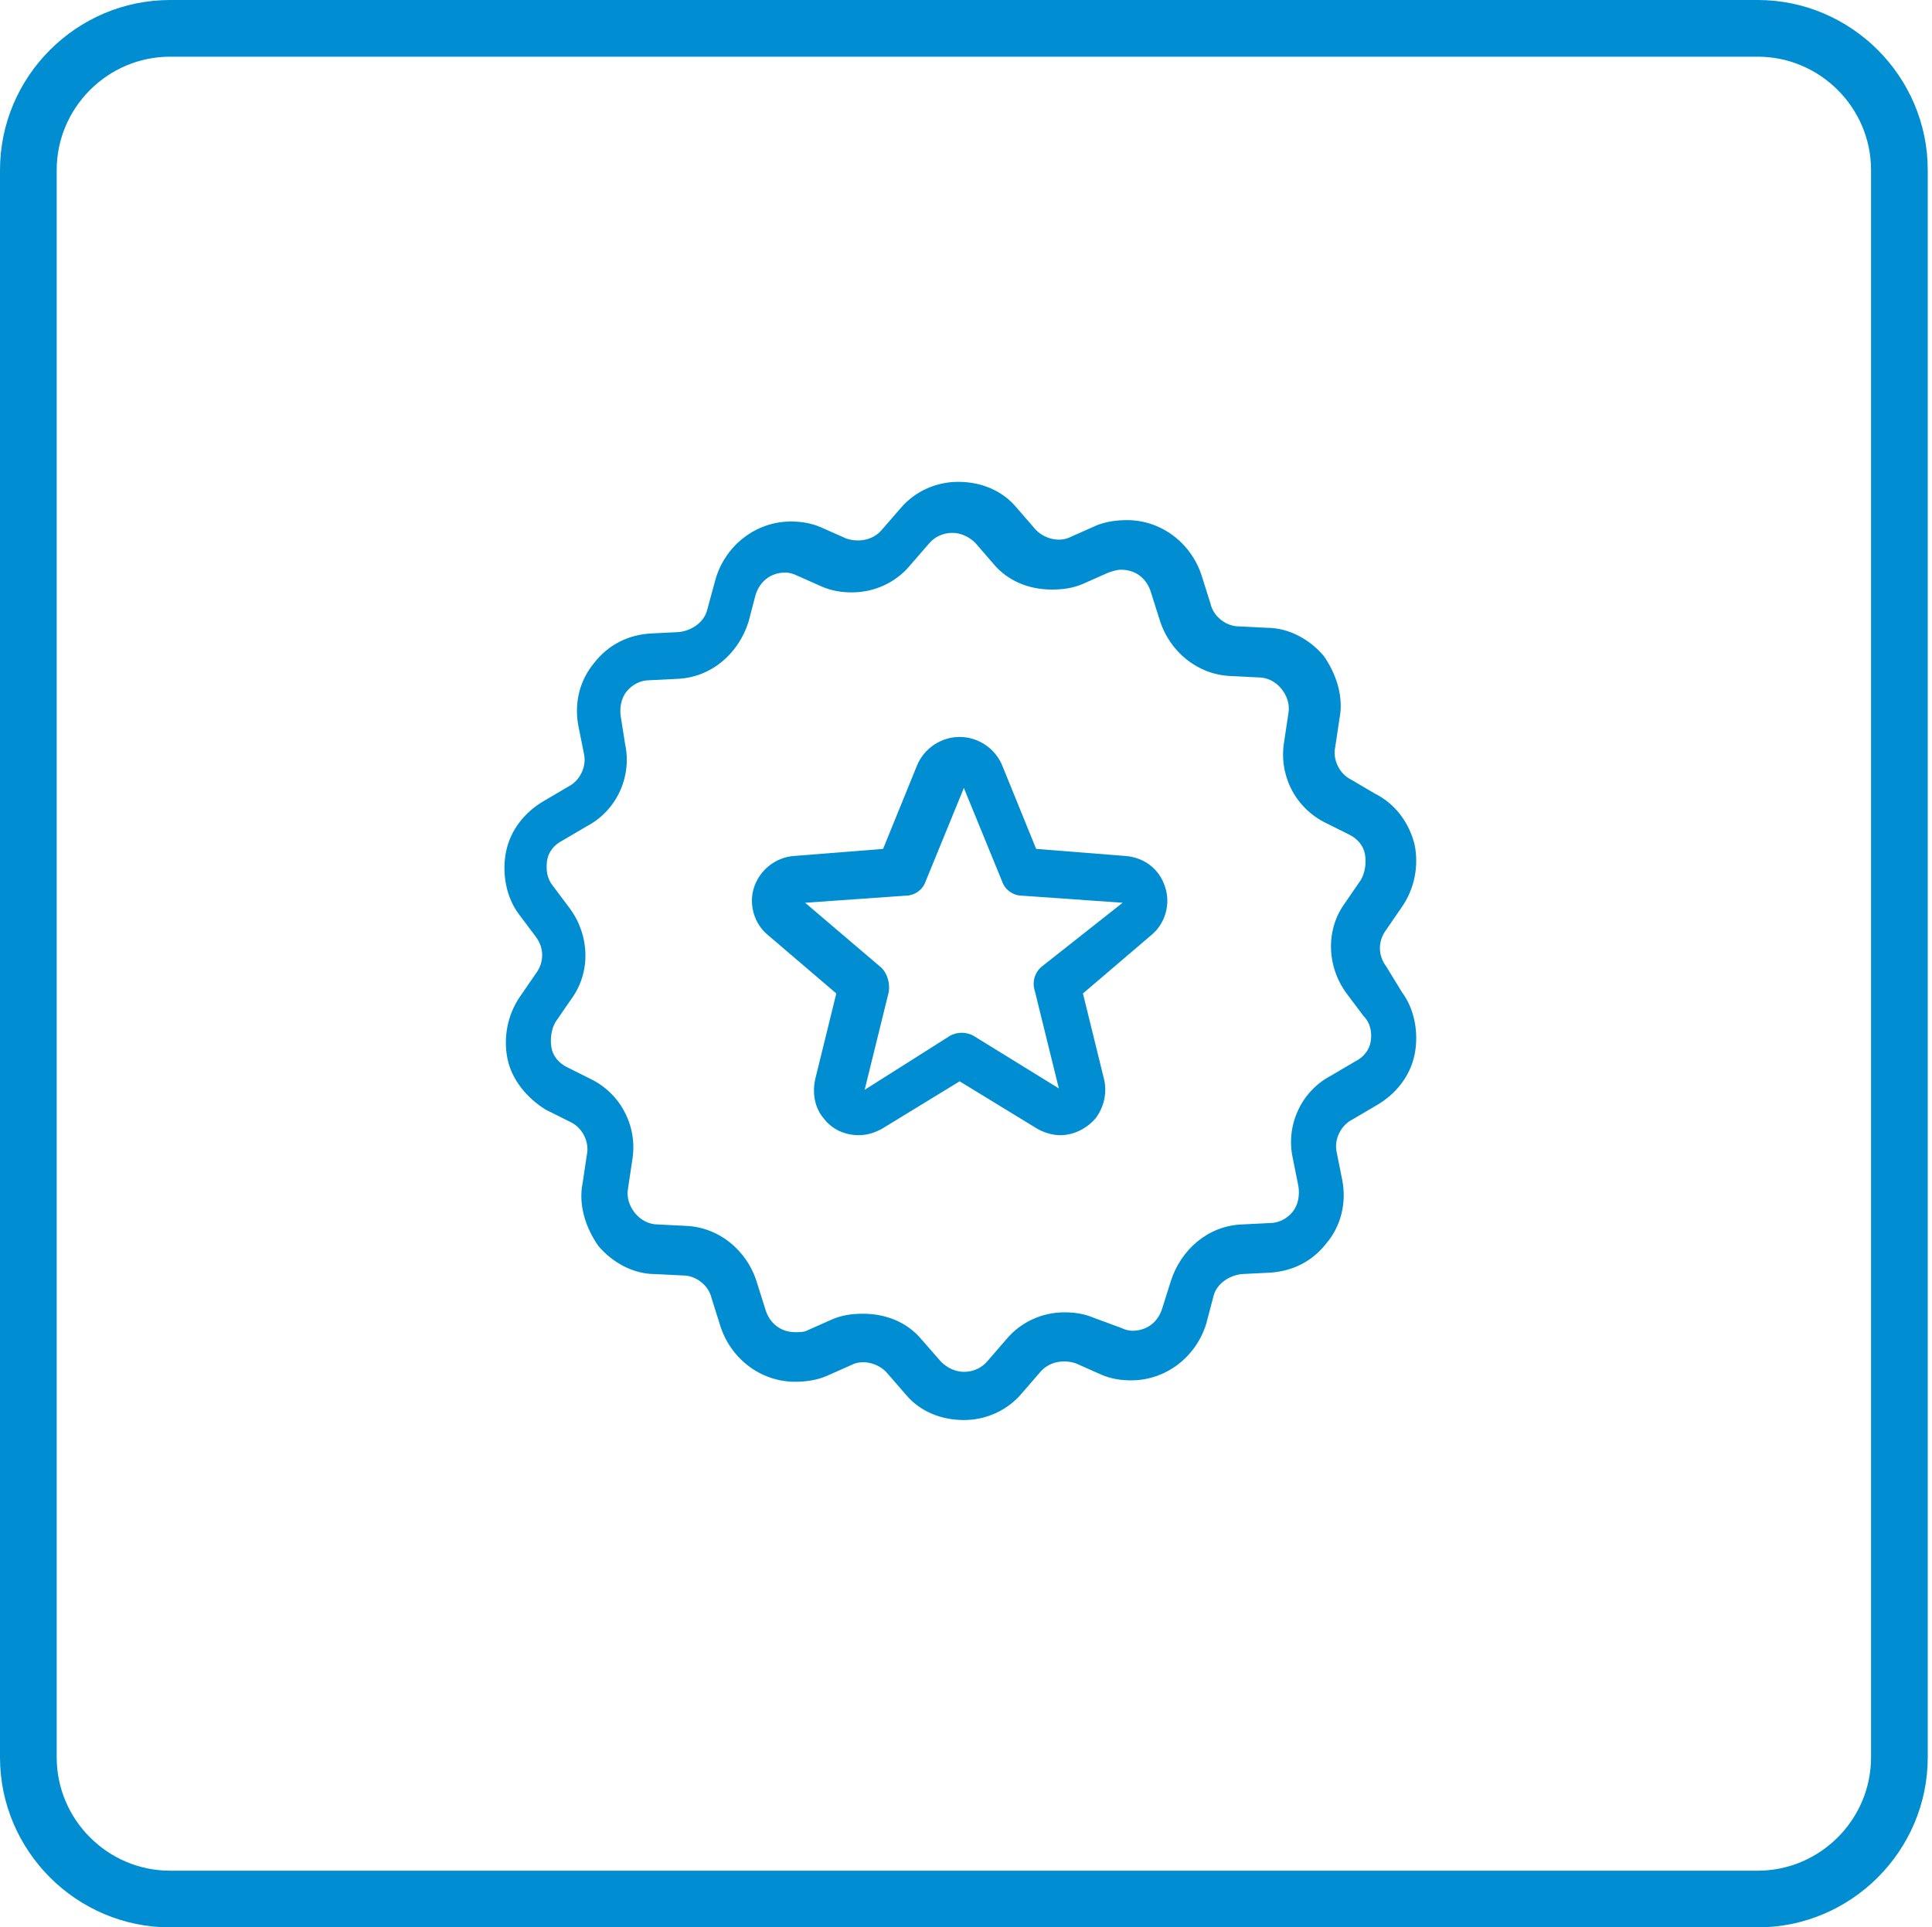
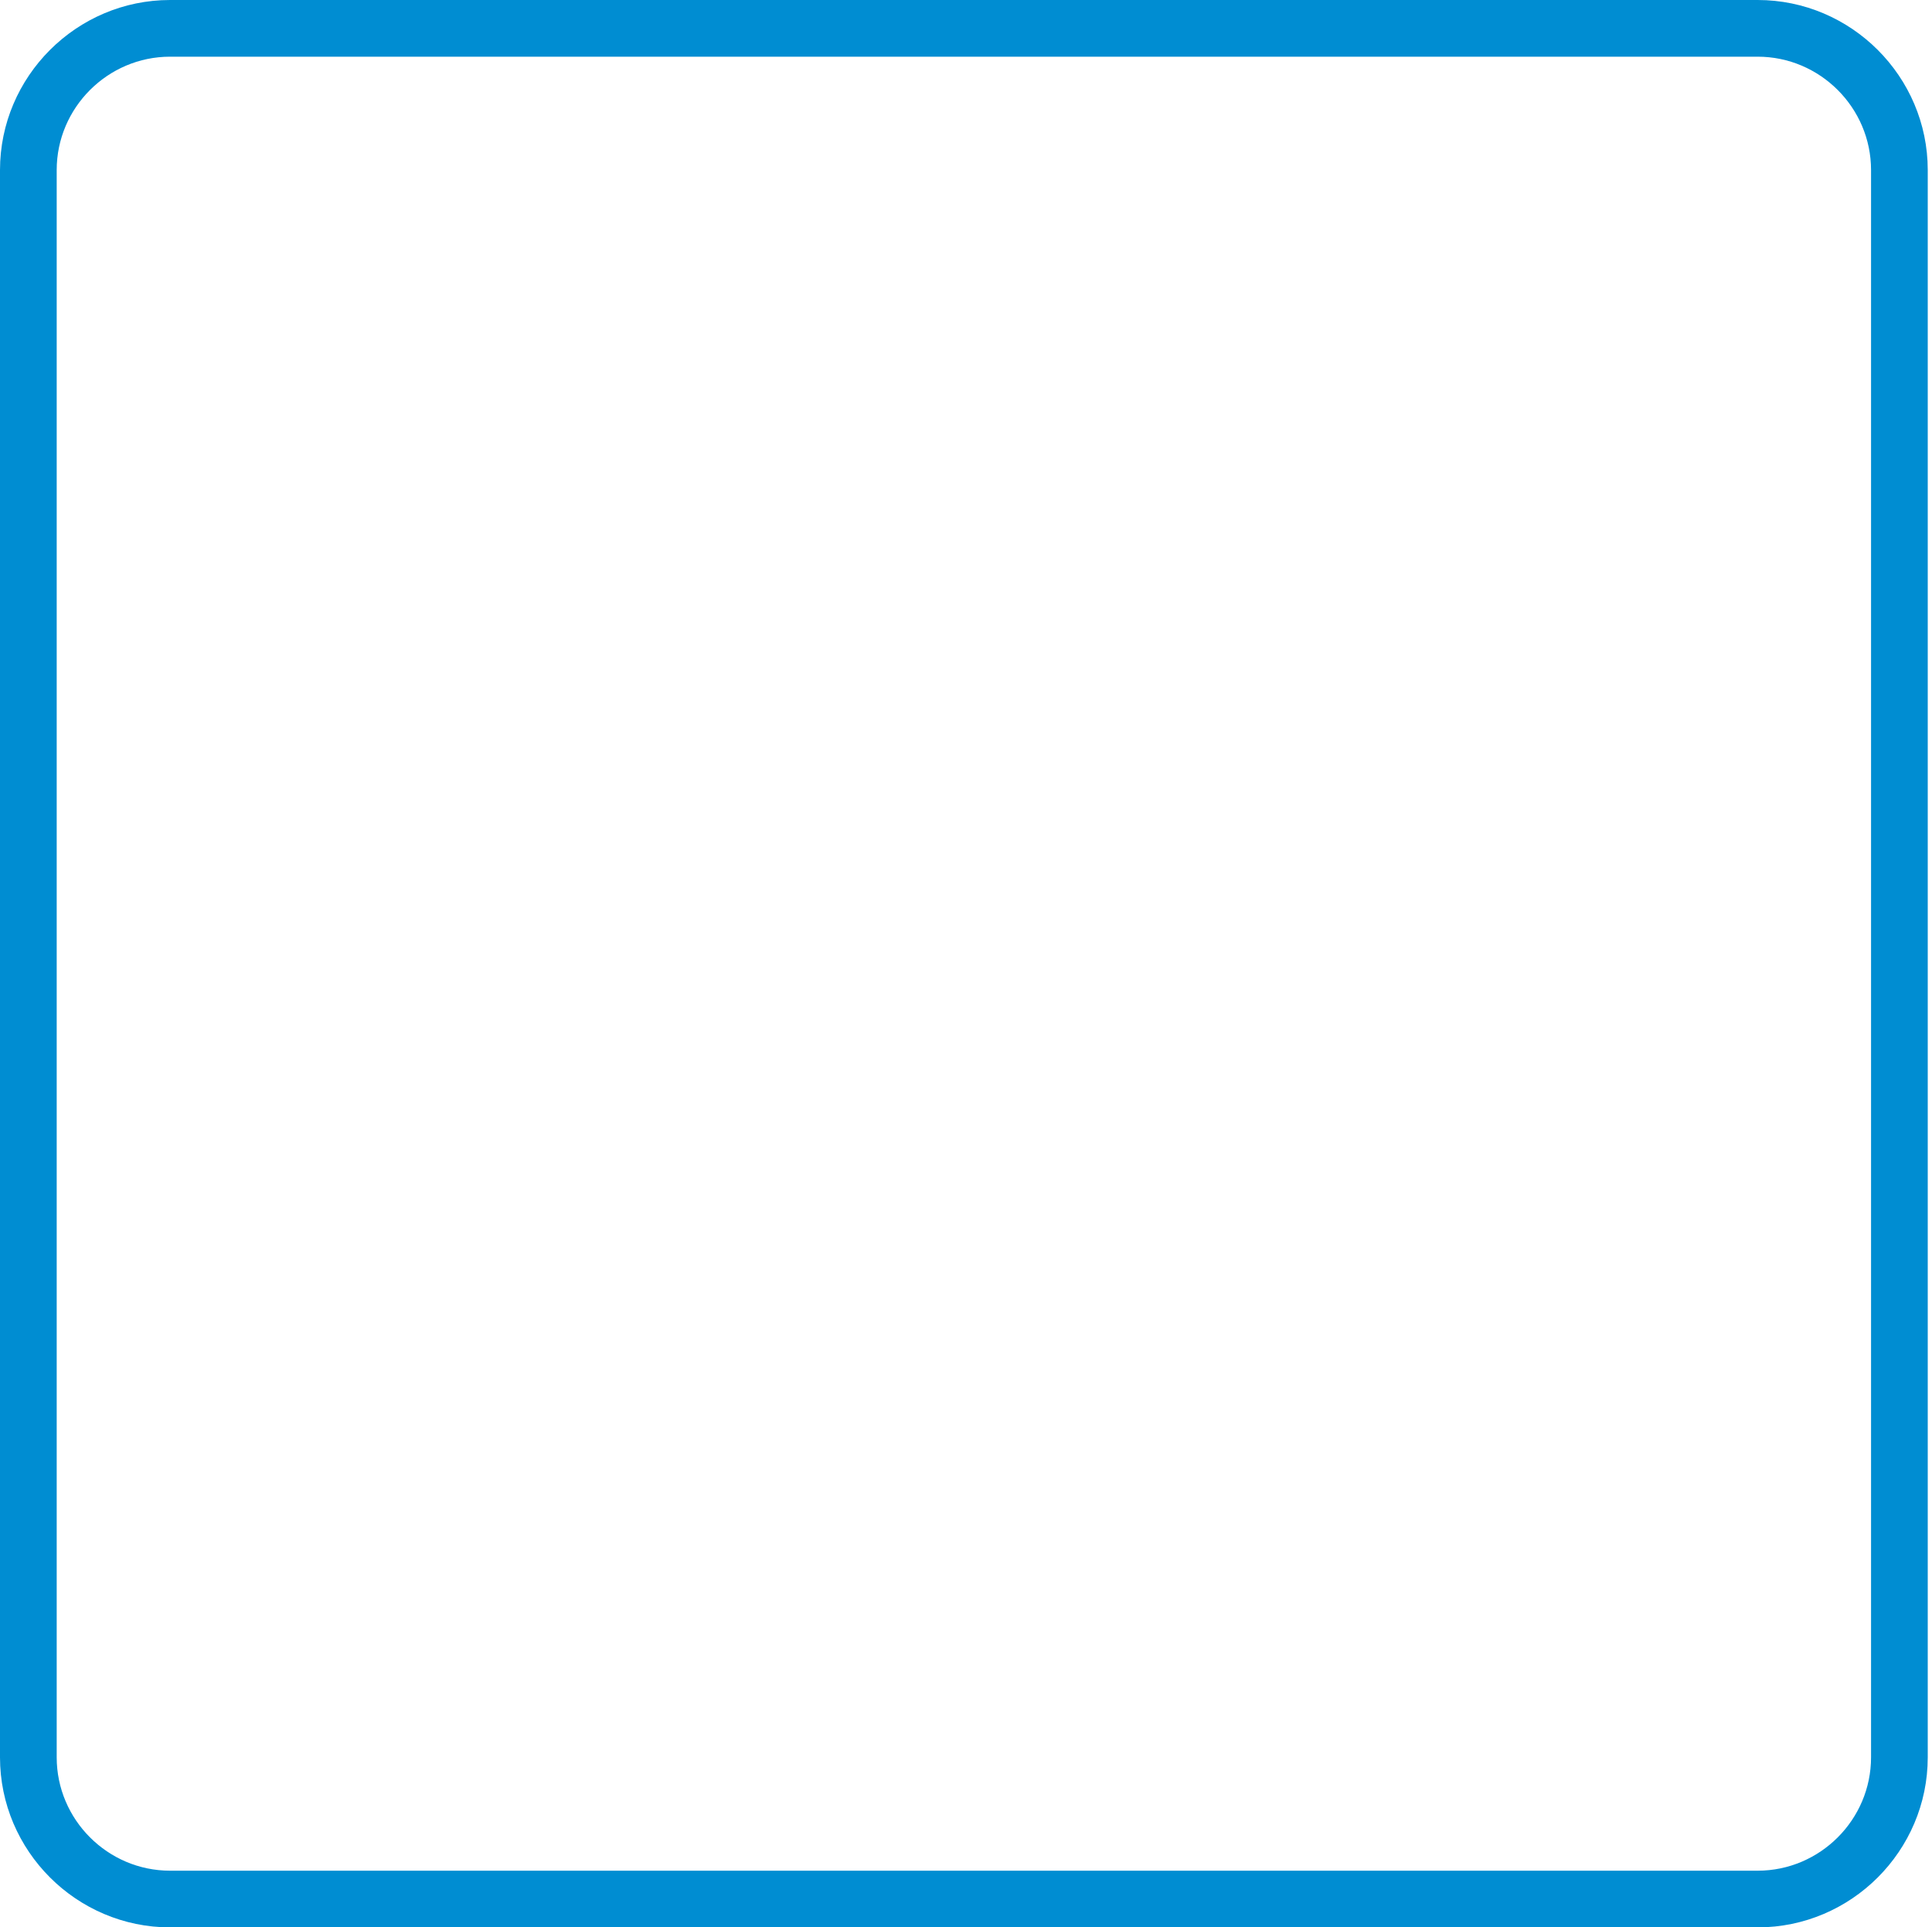
<svg xmlns="http://www.w3.org/2000/svg" version="1.1" id="Layer_1" x="0px" y="0px" viewBox="0 0 136.3 136" style="enable-background:new 0 0 136.3 136;" xml:space="preserve">
  <style type="text/css">
	.st0{fill:#008DD2;}
</style>
  <g>
    <path class="st0" d="M124,4c4.4,0,8,3.6,8,8v112c0,4.4-3.6,8-8,8H12c-4.4,0-8-3.6-8-8V12c0-4.4,3.6-8,8-8H124 M124,0H12   C5.4,0,0,5.4,0,12v112c0,6.6,5.4,12,12,12h112c6.6,0,12-5.4,12-12V12C136,5.4,130.6,0,124,0L124,0z" />
  </g>
  <g>
    <g>
-       <path class="st0" d="M79.4,60.4l-6.3-0.5L70.7,54c-0.5-1.2-1.7-2-3-2s-2.5,0.8-3,2l-2.4,5.9L56,60.4c-1.3,0.1-2.4,1-2.8,2.2    c-0.4,1.2,0,2.6,1,3.4l4.8,4.1l-1.5,6.1c-0.2,1,0,2,0.6,2.7c0.6,0.8,1.5,1.2,2.5,1.2c0.6,0,1.2-0.2,1.7-0.5l5.4-3.3l5.4,3.3    c0.5,0.3,1.1,0.5,1.7,0.5c1,0,1.9-0.5,2.5-1.2c0.6-0.8,0.8-1.8,0.6-2.7l-1.5-6.1l4.8-4.1c1-0.8,1.4-2.2,1-3.4    C81.8,61.3,80.7,60.5,79.4,60.4z M73.5,68.2c-0.5,0.4-0.7,1.1-0.5,1.7l1.7,6.9l-6-3.7c-0.5-0.3-1.2-0.3-1.7,0l-6,3.8l1.7-6.9    c0.1-0.6-0.1-1.3-0.5-1.7l-5.4-4.6l7.1-0.5c0.6,0,1.2-0.4,1.4-1l2.7-6.6l2.7,6.6c0.2,0.6,0.8,1,1.4,1l7.1,0.5L73.5,68.2z" />
-       <path class="st0" d="M97.8,68.2c-0.6-0.8-0.6-1.8,0-2.6l1.1-1.6c0.9-1.3,1.2-2.9,0.9-4.4C99.4,58,98.4,56.7,97,56l-1.7-1    c-0.8-0.4-1.3-1.4-1.1-2.3l0.3-2c0.3-1.5-0.2-3.1-1.1-4.4c-1-1.2-2.5-2-4-2l-2-0.1c-0.9,0-1.8-0.7-2-1.6l-0.6-1.9    c-0.7-2.3-2.8-4-5.3-4c-0.7,0-1.5,0.1-2.2,0.4l-1.8,0.8c-0.8,0.4-1.9,0.1-2.5-0.6l-1.3-1.5c-1-1.2-2.5-1.8-4.1-1.8    s-3.1,0.7-4.1,1.9l-1.3,1.5c-0.6,0.7-1.6,0.9-2.5,0.6l-1.8-0.8c-0.7-0.3-1.4-0.4-2.1-0.4c-2.5,0-4.6,1.7-5.3,4L49.9,43    c-0.2,0.9-1.1,1.5-2,1.6l-2,0.1c-1.6,0.1-3,0.8-4,2.1c-1,1.2-1.4,2.8-1.1,4.4l0.4,2c0.2,0.9-0.3,1.9-1.1,2.3l-1.7,1    c-1.4,0.8-2.4,2.1-2.7,3.6s0,3.2,0.9,4.4l1.2,1.6c0.6,0.8,0.6,1.8,0,2.6l-1.1,1.6c-0.9,1.3-1.2,2.9-0.9,4.4s1.4,2.8,2.7,3.6    l1.8,0.9c0.8,0.4,1.3,1.4,1.1,2.3l-0.3,2c-0.3,1.5,0.2,3.1,1.1,4.4c1,1.2,2.5,2,4,2l2,0.1c0.9,0,1.8,0.7,2,1.6l0.6,1.9    c0.7,2.3,2.8,4,5.3,4l0,0c0.7,0,1.5-0.1,2.2-0.4l1.8-0.8c0.8-0.4,1.9-0.1,2.5,0.6l1.3,1.5c1,1.2,2.5,1.8,4.1,1.8s3.1-0.7,4.1-1.9    l1.3-1.5c0.6-0.7,1.6-0.9,2.5-0.6l1.8,0.8c0.7,0.3,1.4,0.4,2.1,0.4c2.5,0,4.6-1.7,5.3-4l0.5-1.9c0.2-0.9,1.1-1.5,2-1.6l2-0.1    c1.6-0.1,3-0.8,4-2.1c1-1.2,1.4-2.8,1.1-4.4l-0.4-2c-0.2-0.9,0.3-1.9,1.1-2.3l1.7-1c1.4-0.8,2.4-2.1,2.7-3.6    c0.3-1.5,0-3.2-0.9-4.4L97.8,68.2z M96.7,73.5c-0.1,0.6-0.5,1.1-1.1,1.4l-1.7,1c-2.1,1.1-3.2,3.5-2.7,5.8l0.4,2    c0.1,0.6,0,1.3-0.4,1.8s-1,0.8-1.6,0.8l-2,0.1c-2.4,0.1-4.3,1.8-5,4L82,92.3c-0.3,1-1.1,1.6-2.1,1.6c-0.3,0-0.6-0.1-0.8-0.2    L77.2,93c-0.7-0.3-1.4-0.4-2.1-0.4c-1.6,0-3.1,0.7-4.1,1.9L69.7,96c-0.4,0.5-1,0.8-1.7,0.8c-0.6,0-1.2-0.3-1.6-0.7L65,94.5    c-1-1.2-2.5-1.8-4.1-1.8c-0.8,0-1.5,0.1-2.2,0.4l-1.8,0.8C56.7,94,56.4,94,56.1,94c-1,0-1.8-0.6-2.1-1.6l-0.6-1.9    c-0.7-2.3-2.7-3.9-5-4l-2-0.1c-0.6,0-1.2-0.3-1.6-0.8c-0.4-0.5-0.6-1.1-0.5-1.7l0.3-2c0.4-2.3-0.7-4.6-2.8-5.7L40,75.3    c-0.6-0.3-1-0.8-1.1-1.4s0-1.3,0.3-1.8l1.1-1.6c1.4-1.9,1.3-4.5-0.1-6.4L39,62.5c-0.4-0.5-0.5-1.1-0.4-1.8    c0.1-0.6,0.5-1.1,1.1-1.4l1.7-1c2.1-1.1,3.2-3.5,2.7-5.8l-0.3-1.9c-0.1-0.6,0-1.3,0.4-1.8s1-0.8,1.6-0.8l2-0.1    c2.4-0.1,4.3-1.8,5-4l0.5-1.9c0.3-1,1.1-1.6,2.1-1.6c0.3,0,0.6,0.1,0.8,0.2l1.8,0.8c0.7,0.3,1.4,0.4,2.1,0.4    c1.6,0,3.1-0.7,4.1-1.9l1.3-1.5c0.4-0.5,1-0.8,1.7-0.8c0.6,0,1.2,0.3,1.6,0.7l1.3,1.5c1,1.2,2.5,1.8,4.1,1.8    c0.8,0,1.5-0.1,2.2-0.4l1.8-0.8c0.3-0.1,0.6-0.2,0.9-0.2c1,0,1.8,0.6,2.1,1.6l0.6,1.9c0.7,2.3,2.7,3.9,5,4l2,0.1    c0.6,0,1.2,0.3,1.6,0.8s0.6,1.1,0.5,1.7l-0.3,2c-0.4,2.3,0.7,4.6,2.8,5.7l1.8,0.9c0.6,0.3,1,0.8,1.1,1.4c0.1,0.6,0,1.3-0.3,1.8    l-1.1,1.6c-1.4,1.9-1.3,4.5,0.1,6.4l1.2,1.6C96.7,72.2,96.8,72.9,96.7,73.5z" />
-     </g>
+       </g>
  </g>
</svg>